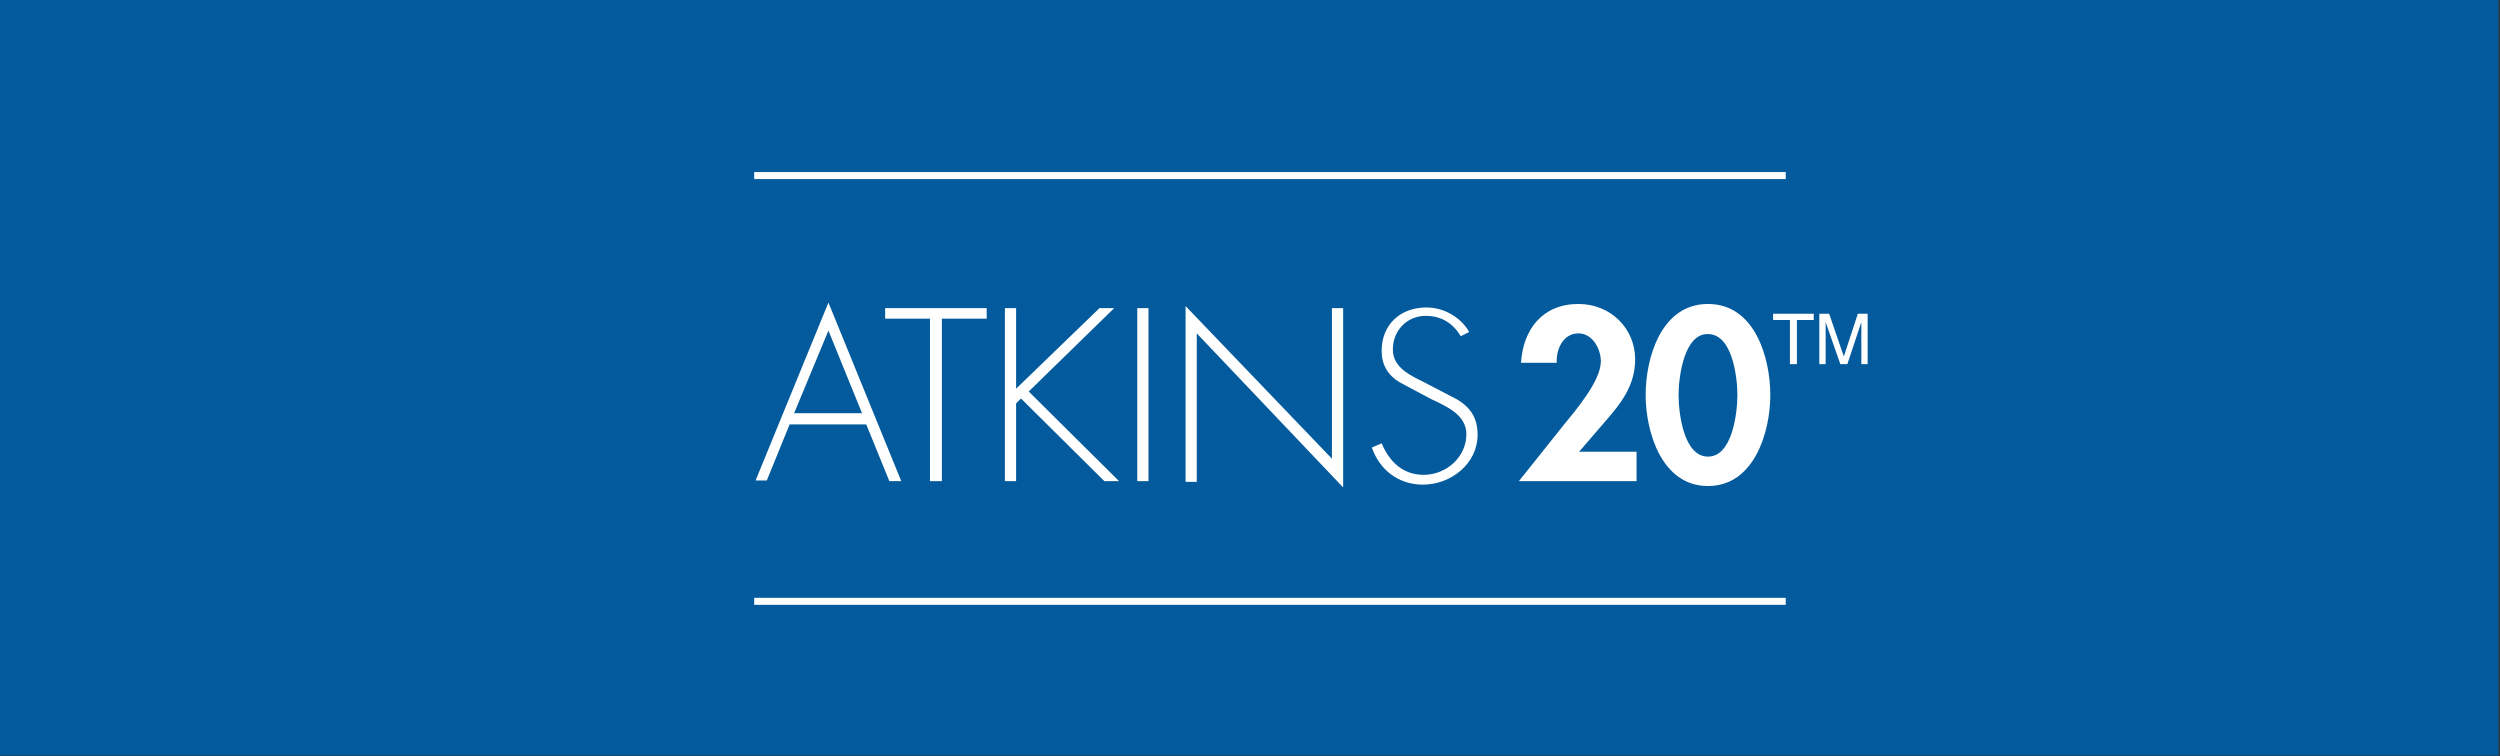
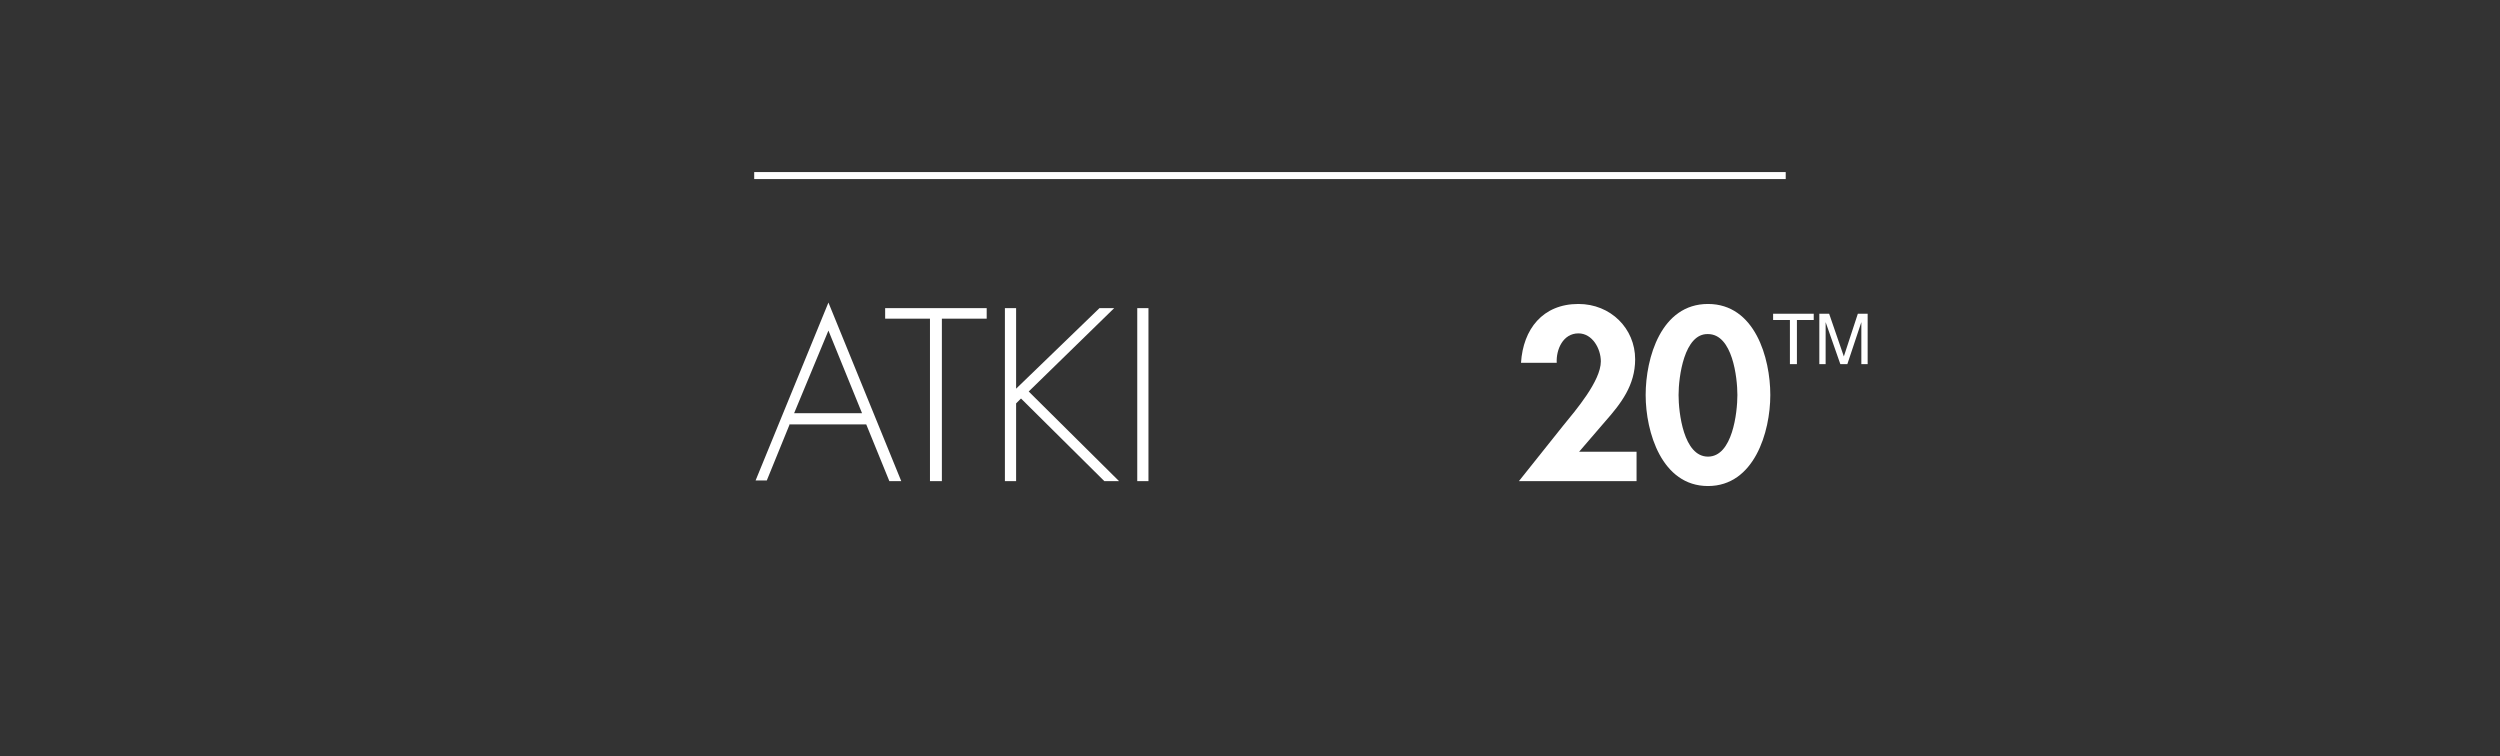
<svg xmlns="http://www.w3.org/2000/svg" xmlns:ns1="http://www.bohemiancoding.com/sketch/ns" version="1.1" id="Layer_1" x="0px" y="0px" viewBox="0 0 357 108" style="enable-background:new 0 0 357 108;" xml:space="preserve">
  <rect x="0" y="0" width="357" height="108" fill="#333333" stroke="none" />
  <style type="text/css">
	.st0{fill:#035B9D;}
	.st1{fill:#FFFFFF;}
	.st2{fill:none;stroke:#FFFFFF;}
</style>
  <title>Slice 1</title>
  <desc>Created with Sketch.</desc>
  <g id="Layer_3" ns1:type="MSShapeGroup">
-     <rect id="Rectangle-path" class="st0" width="356.8" height="107.9" />
-   </g>
+     </g>
  <g id="Layer_2_1_" transform="translate(107, 24.771)" ns1:type="MSShapeGroup">
    <g id="Group" transform="translate(0, 17.835)">
      <path id="Shape" class="st1" d="M5.8,17.9l-3.3,8.1H0.9L11.3,0.6l10.4,25.5H20l-3.3-8.1H5.8L5.8,17.9z M11.3,4.6L6.4,16.4h9.7    L11.3,4.6L11.3,4.6z" />
      <path id="Shape_1_" class="st1" d="M27.4,26.1h-1.6V2.9h-6.4V1.4h14.5v1.5h-6.4v23.2H27.4z" />
      <path id="Shape_2_" class="st1" d="M50,1.4h2.1L39.9,13.3l12.9,12.8h-2.1L38.8,14.3L38.1,15v11.1h-1.6V1.4h1.6v11.5L50,1.4L50,1.4    z" />
      <path id="Shape_3_" class="st1" d="M57,26.1h-1.6V1.4H57V26.1L57,26.1z" />
-       <path id="Shape_4_" class="st1" d="M84.8,27L63.9,5v21.2h-1.6V1.1l20.9,21.8V1.4h1.6V27L84.8,27z" />
-       <path id="Shape_5_" class="st1" d="M101.6,5.4c-1.1-1.8-2.7-2.9-5-2.9c-2.7,0-4.7,2.1-4.7,4.8c0,2.6,2.5,3.7,4.5,4.7l4.8,2.5    c1.9,1.2,2.8,2.7,2.8,5c0,4.1-3.8,7.1-7.8,7.1c-3.5,0-6.2-2.1-7.3-5.3l1.4-0.6c1.1,2.6,3,4.5,6,4.5c3.3,0,6.1-2.6,6.1-5.8    c0-2.8-2.9-4-5-5L92.9,12c-1.7-1-2.6-2.5-2.6-4.5c0-3.7,2.6-6.2,6.4-6.2c2.5,0,4.9,1.4,6.1,3.5L101.6,5.4L101.6,5.4z" />
    </g>
    <g id="Group_1_" transform="translate(109, 17.835)">
      <path id="Shape_6_" class="st1" d="M17.7,21.9v4.2H0.9l6.3-7.9c1.8-2.2,5.4-6.4,5.4-9.2c0-1.8-1.2-4-3.2-4C7.2,5,6.2,7.3,6.3,9.2    H1.2c0.3-4.8,3.1-8.4,8.2-8.4c4.6,0,8.1,3.5,8.1,7.9c0,3.7-2,6.3-4.3,8.9l-3.7,4.3H17.7L17.7,21.9z" />
      <path id="Shape_7_" class="st1" d="M27.9,26.8c-6.6,0-8.9-7.7-8.9-13s2.2-13,8.9-13s8.9,7.7,8.9,13S34.5,26.8,27.9,26.8z     M23.7,13.8c0,2.5,0.7,8.8,4.2,8.8s4.2-6.3,4.2-8.8s-0.7-8.7-4.2-8.7C24.5,5,23.7,11.2,23.7,13.8L23.7,13.8z" />
    </g>
    <path id="Shape_8_" class="st2" d="M0.7,0.3H148" />
-     <path id="Shape_9_" class="st2" d="M0.7,61.1H148" />
  </g>
  <path id="TM" ns1:type="MSShapeGroup" class="st1" d="M259,44.8v0.9h-2.4V52h-1v-6.3h-2.4v-0.9H259z M259.8,44.8h1.4l2.1,6.1  l2-6.1h1.4V52h-0.9v-4.2c0-0.1,0-0.4,0-0.7s0-0.7,0-1.1l-2,6h-1l-2.1-6v0.2c0,0.2,0,0.4,0,0.8s0,0.6,0,0.8V52h-0.9V44.8z" />
</svg>